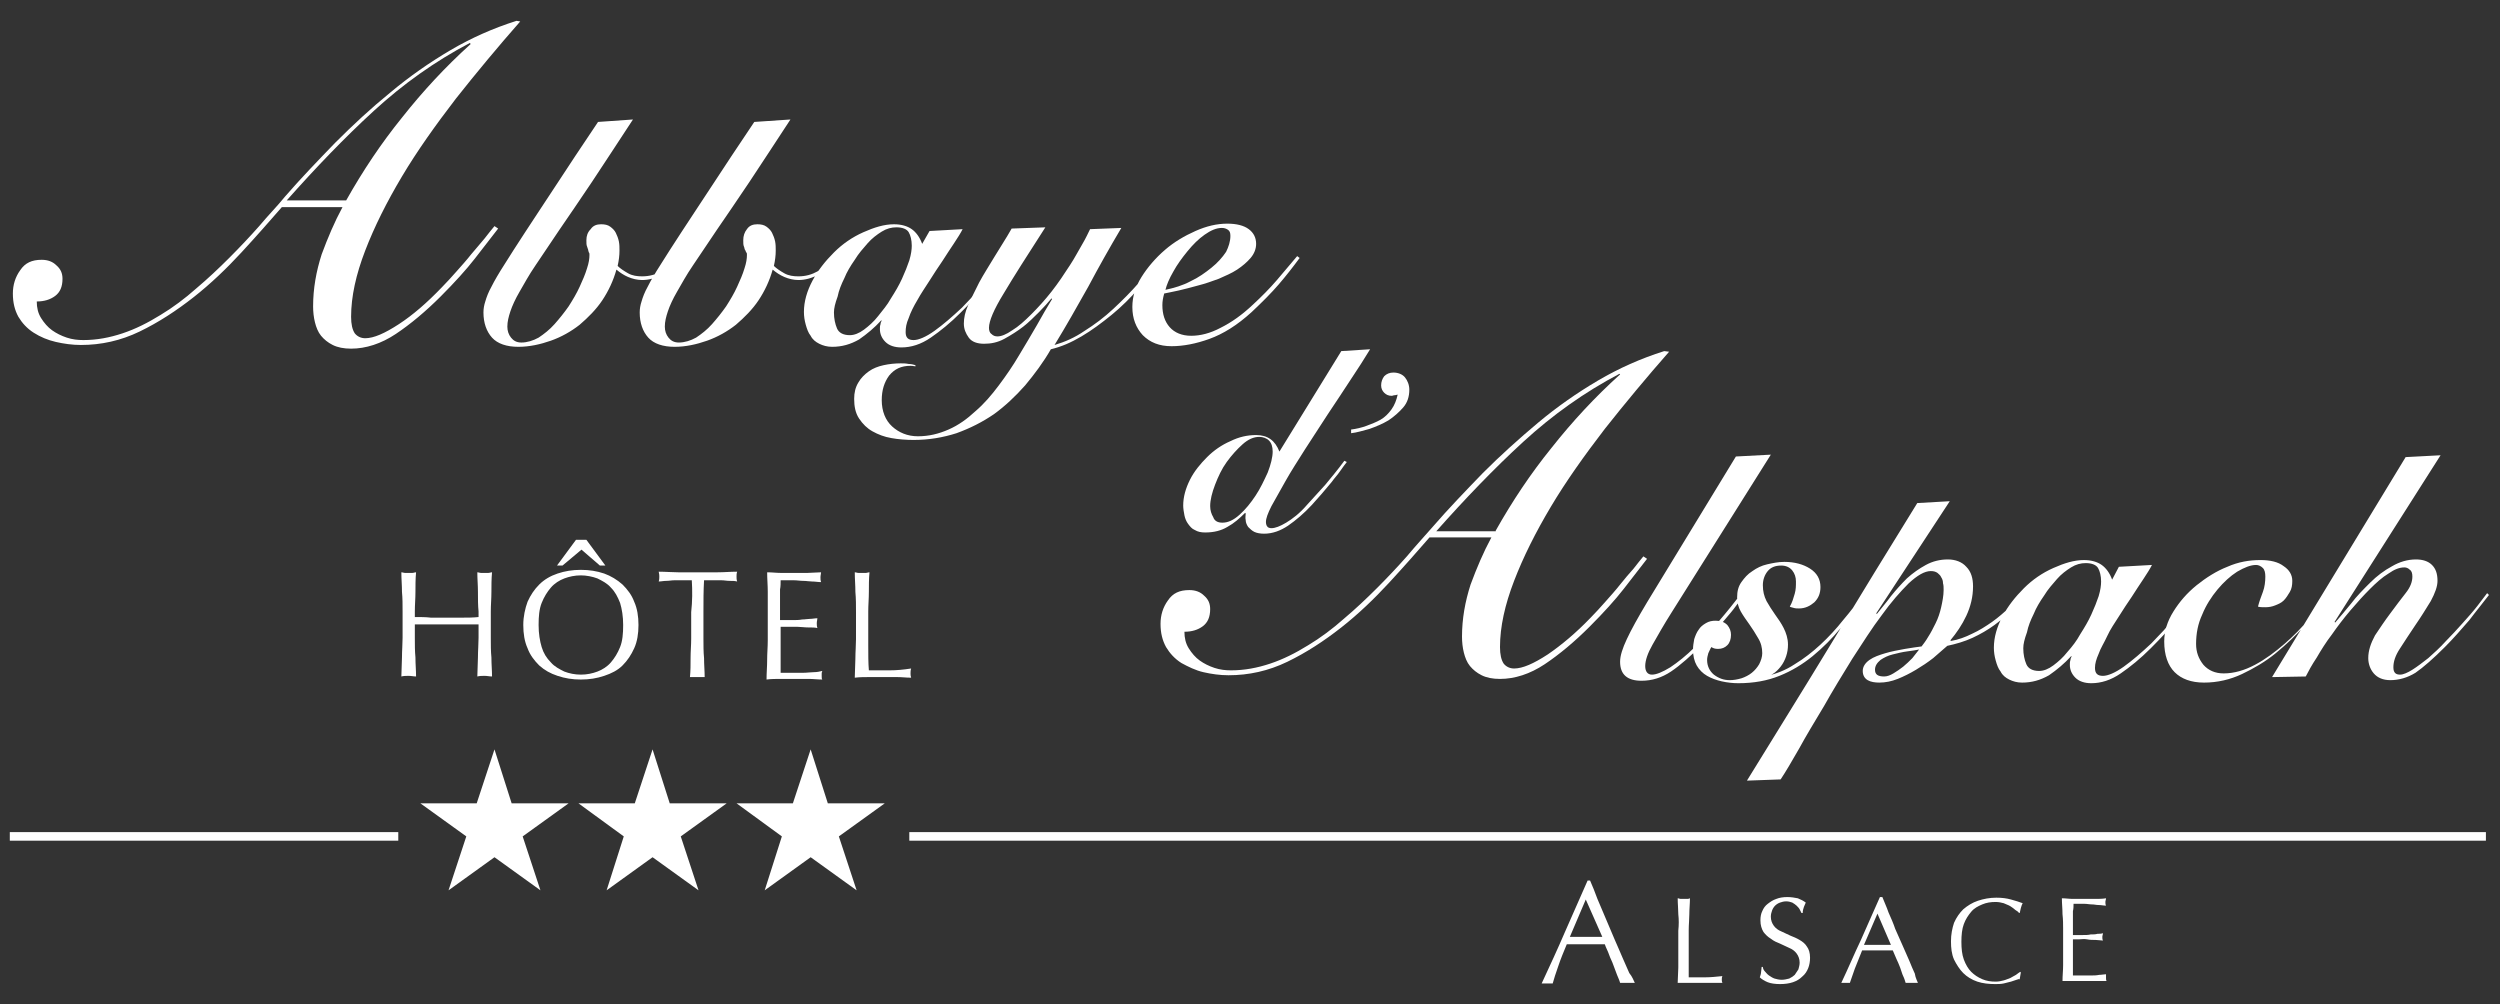
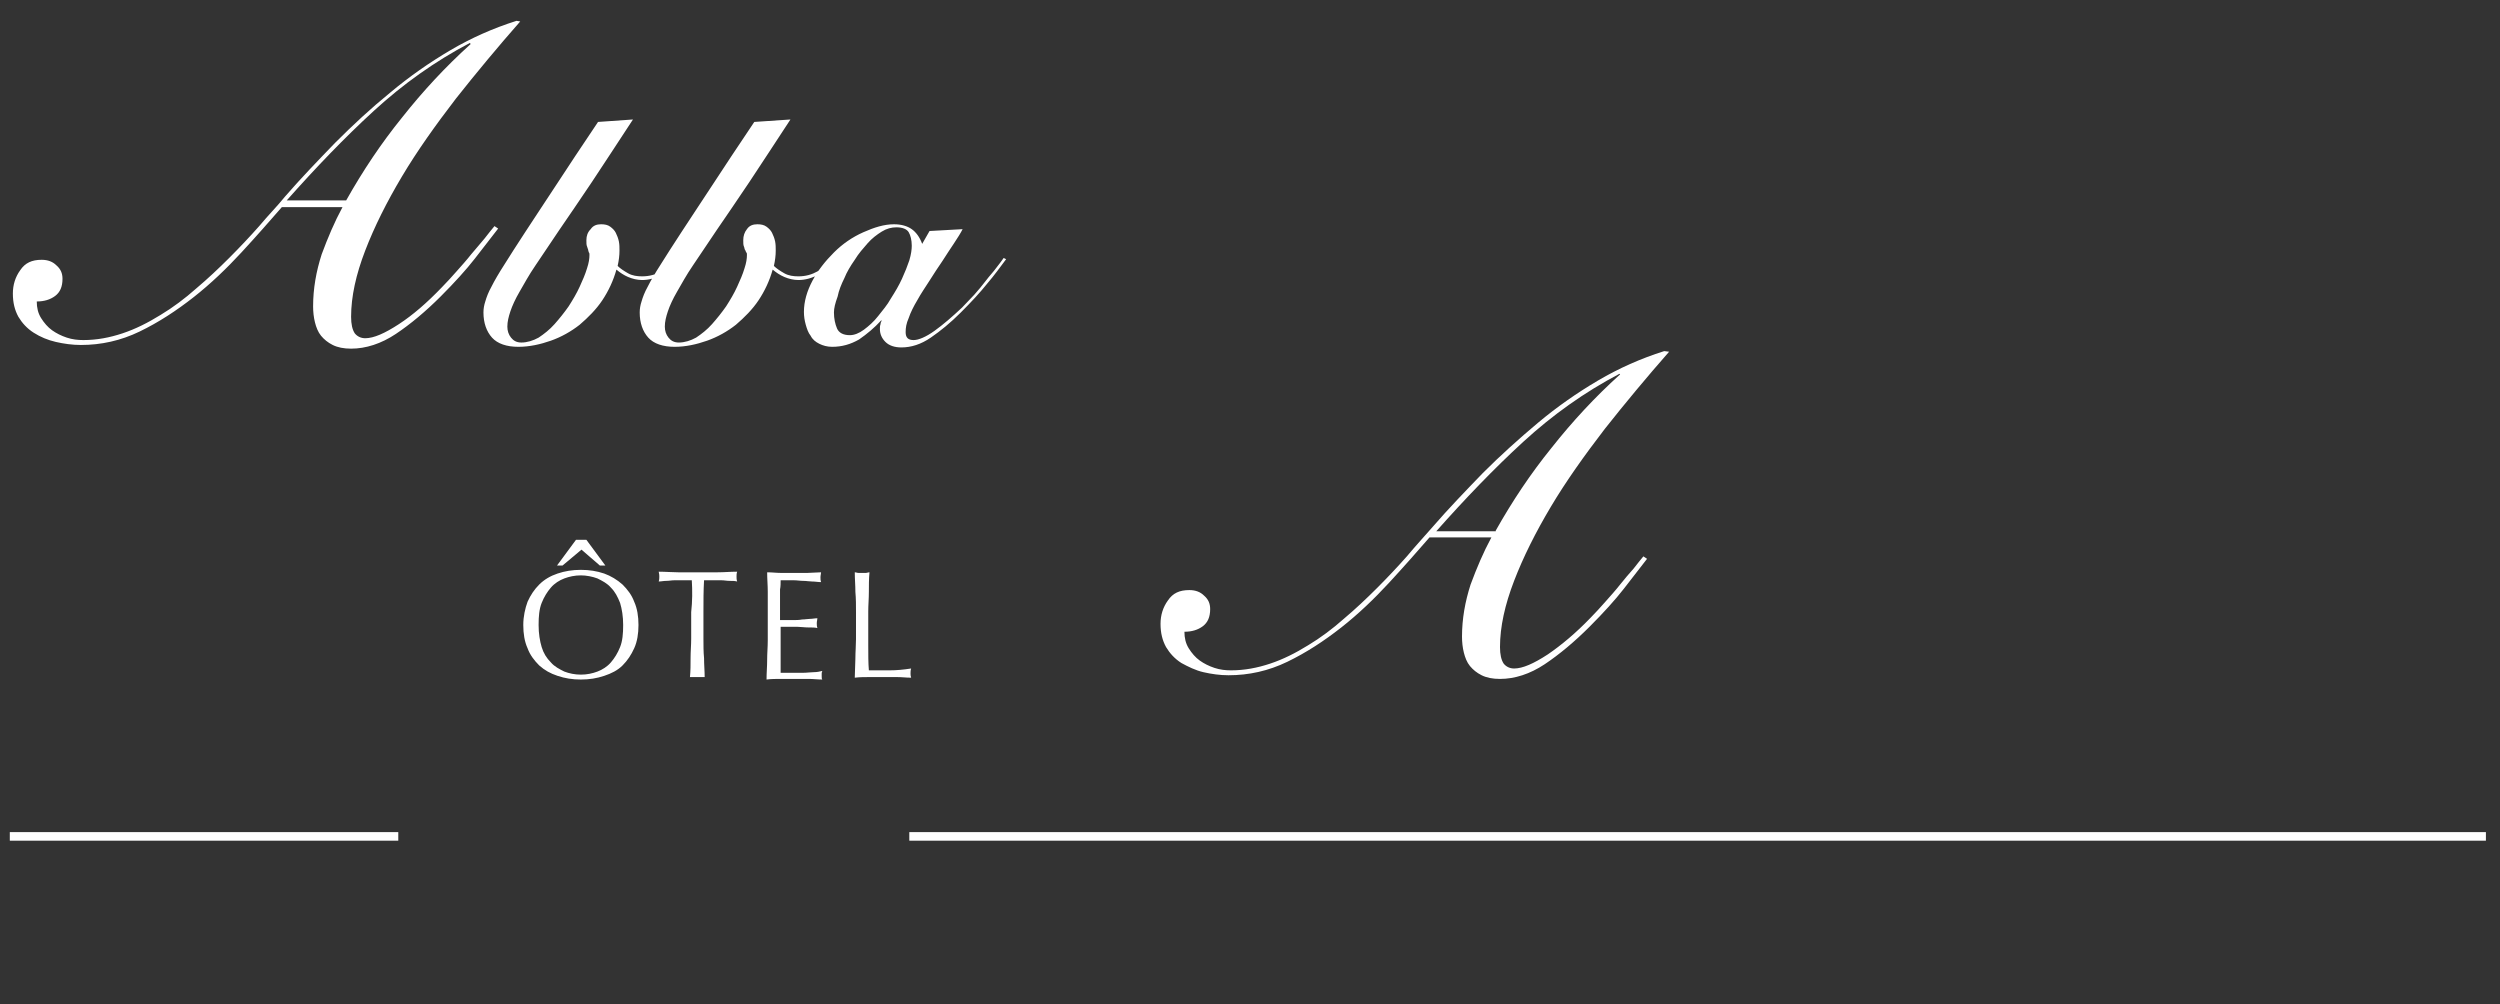
<svg xmlns="http://www.w3.org/2000/svg" viewBox="0 0 408 163.9" enable-background="new 0 0 408 163.9">
  <rect x="0" y="0" width="408" height="163.9" fill="#333333" stroke="none" />
  <style type="text/css">.st0{fill:none;stroke:#FFFFFF;stroke-width:1.4;} .st1{fill:#FFFFFF;}</style>
  <path d="M148.4 136.5h257.3m-404.1 0H65" class="st0" />
  <path d="M272.4 57.4c-3.6 4.1-7.1 8.3-10.5 12.6-3.3 4.3-6.3 8.5-8.8 12.7-2.5 4.2-4.5 8.2-6 12.1-1.5 3.9-2.3 7.5-2.3 10.8 0 1.2.2 2.1.6 2.7.4.5 1 .8 1.7.8 1.4 0 3.2-.8 5.5-2.3 2.2-1.5 4.6-3.5 7-6 .8-.8 1.6-1.7 2.4-2.6.8-.9 1.7-1.9 2.4-2.8s1.5-1.8 2.2-2.6c.6-.8 1.2-1.5 1.6-2l.6.4c-1.1 1.4-2.4 3.1-3.8 4.9-1.4 1.8-3.3 3.9-5.6 6.2-2.4 2.4-4.9 4.5-7.3 6.1-2.4 1.6-4.9 2.4-7.3 2.4-1.2 0-2.2-.2-3-.6-.8-.4-1.4-.9-1.9-1.5s-.8-1.4-1-2.2c-.2-.8-.3-1.7-.3-2.6 0-2.9.5-5.7 1.4-8.5 1-2.7 2.1-5.3 3.4-7.7h-10.1c-2 2.3-4.2 4.8-6.6 7.4-2.4 2.6-5 5.1-7.8 7.3s-5.7 4.1-8.8 5.6c-3.1 1.5-6.3 2.2-9.6 2.2-1.4 0-2.8-.2-4.1-.5-1.3-.3-2.5-.9-3.6-1.5-1.1-.7-1.9-1.6-2.5-2.6-.6-1.1-.9-2.3-.9-3.8 0-1.4.4-2.7 1.2-3.8.8-1.2 1.9-1.7 3.5-1.7 1 0 1.8.3 2.4.9.7.6 1 1.3 1 2.2 0 1.3-.4 2.2-1.2 2.8-.8.6-1.8.9-3 .9 0 1 .2 1.9.7 2.7.5.8 1.1 1.5 1.8 2s1.5.9 2.4 1.2c.9.3 1.8.4 2.7.4 2.2 0 4.3-.4 6.4-1.1 2.1-.7 4.1-1.7 6.2-3 2-1.2 4-2.7 5.8-4.3 1.9-1.6 3.7-3.3 5.4-5 1.7-1.7 3.4-3.5 4.9-5.2 1.5-1.8 2.9-3.3 4.2-4.8 2.6-3 5.4-5.9 8.2-8.8 2.9-2.9 5.9-5.6 9-8.2 3.1-2.6 6.4-4.9 9.8-6.9 3.4-2 7-3.6 10.8-4.8l.8.1zm-28.3 29.2c2.7-4.8 5.7-9.3 9.1-13.5 3.4-4.3 7.1-8.3 11.2-12l-.1-.1c-5.7 3-10.9 6.7-15.7 11.1-4.8 4.4-9.5 9.3-14.2 14.6h9.7zM84.9 3.5c-3.6 4.1-7.1 8.3-10.5 12.6-3.3 4.3-6.3 8.5-8.8 12.7-2.5 4.2-4.5 8.2-6 12.1-1.5 3.9-2.3 7.5-2.3 10.8 0 1.2.2 2.1.6 2.7.4.5 1 .8 1.7.8 1.4 0 3.2-.8 5.5-2.3 2.3-1.5 4.6-3.5 7-6 .8-.8 1.6-1.7 2.4-2.6.8-.9 1.7-1.9 2.4-2.8.8-.9 1.5-1.8 2.2-2.6.6-.8 1.2-1.5 1.6-2l.6.4c-1.1 1.4-2.4 3.1-3.8 4.9-1.4 1.8-3.3 3.9-5.6 6.2-2.4 2.4-4.9 4.5-7.3 6.1-2.4 1.6-4.9 2.4-7.3 2.4-1.2 0-2.2-.2-3-.6-.8-.4-1.4-.9-1.9-1.5s-.8-1.4-1-2.2c-.2-.8-.3-1.7-.3-2.6 0-2.9.5-5.7 1.4-8.5 1-2.7 2.1-5.3 3.4-7.7H46c-2 2.3-4.2 4.8-6.6 7.4-2.4 2.6-5 5.1-7.8 7.3s-5.7 4.1-8.8 5.6c-3.1 1.5-6.3 2.2-9.6 2.2-1.4 0-2.8-.2-4.1-.5-1.3-.3-2.5-.8-3.6-1.5S3.6 52.7 3 51.7c-.6-1.1-.9-2.3-.9-3.8 0-1.4.4-2.7 1.2-3.8.8-1.2 1.9-1.7 3.5-1.7 1 0 1.8.3 2.4.9.7.6 1 1.3 1 2.2 0 1.3-.4 2.2-1.2 2.8-.8.6-1.8.9-3 .9 0 1 .2 1.9.7 2.7.5.8 1.1 1.5 1.8 2s1.5.9 2.4 1.2c.9.3 1.8.4 2.7.4 2.2 0 4.3-.4 6.4-1.1 2.1-.7 4.1-1.7 6.2-3 2-1.2 4-2.7 5.8-4.3 1.9-1.6 3.7-3.3 5.4-5 1.7-1.7 3.4-3.5 4.9-5.2 1.5-1.8 3-3.3 4.2-4.8 2.6-3 5.4-5.9 8.2-8.8 2.9-2.9 5.8-5.6 9-8.2 3.1-2.6 6.4-4.9 9.8-6.9 3.4-2 7-3.6 10.8-4.8l.6.1zM56.5 32.7c2.7-4.8 5.7-9.3 9.1-13.5 3.4-4.3 7.1-8.3 11.2-12l-.1-.2C71 10 65.8 13.7 61 18.1c-4.8 4.4-9.5 9.3-14.2 14.6h9.7zM103.3 19.5c-2.5 3.8-4.7 7.2-6.7 10.2-2 3-3.8 5.6-5.3 7.8s-2.8 4.2-3.9 5.8c-1.1 1.6-1.9 3.1-2.6 4.3-.7 1.2-1.2 2.3-1.5 3.2-.3.9-.5 1.7-.5 2.5 0 .7.2 1.3.6 1.8.4.5.9.8 1.7.8.9 0 1.9-.3 2.8-.8.9-.6 1.8-1.3 2.6-2.2s1.6-1.9 2.3-2.9c.7-1.1 1.3-2.1 1.8-3.2s.9-2 1.2-3c.3-.9.4-1.6.4-2.2 0-.2 0-.3-.1-.4 0-.1-.1-.2-.1-.4-.1-.2-.1-.4-.2-.6-.1-.2-.1-.6-.1-1 0-.7.2-1.3.7-1.8.4-.6 1-.8 1.7-.8.6 0 1.1.1 1.5.4.4.3.7.6.9 1 .2.4.4.9.5 1.4.1.5.1 1 .1 1.5 0 .8-.1 1.6-.3 2.5.4.4 1 .8 1.7 1.2.7.4 1.5.5 2.3.5 1.2 0 2.2-.3 3.1-.8.9-.6 1.7-1.3 2.4-2.2l.4.3c-.7 1-1.6 1.8-2.6 2.4-1.1.6-2.2.9-3.3.9-.8 0-1.6-.2-2.3-.5s-1.3-.7-1.9-1.2c-.5 1.8-1.3 3.5-2.3 5-1 1.5-2.3 2.8-3.7 4-1.4 1.1-3 2-4.7 2.6-1.7.6-3.5 1-5.3 1-1.9 0-3.4-.5-4.3-1.5s-1.4-2.4-1.4-4.1c0-.6.1-1.2.3-1.8.2-.7.5-1.5 1-2.4.5-1 1.2-2.2 2.1-3.6.9-1.4 2-3.2 3.4-5.3 1.4-2.1 3-4.6 5-7.6 1.9-2.9 4.2-6.4 6.9-10.4l5.7-.4zM129 19.5c-2.5 3.8-4.7 7.2-6.7 10.2-2 3-3.8 5.6-5.3 7.8s-2.8 4.2-3.9 5.8-1.9 3.1-2.6 4.3c-.7 1.2-1.2 2.3-1.5 3.2-.3.9-.5 1.7-.5 2.5 0 .7.2 1.3.6 1.8.4.5.9.8 1.7.8.9 0 1.9-.3 2.8-.8.9-.6 1.8-1.3 2.6-2.2s1.6-1.9 2.3-2.9c.7-1.1 1.3-2.1 1.8-3.2s.9-2 1.2-3c.3-.9.4-1.6.4-2.2 0-.2 0-.3-.1-.4-.1-.1-.1-.3-.2-.4s-.1-.4-.2-.6c-.1-.2-.1-.6-.1-1 0-.7.2-1.3.6-1.8.4-.6 1-.8 1.7-.8.6 0 1.1.1 1.5.4.4.3.7.6.9 1 .2.4.4.9.5 1.4.1.5.1 1 .1 1.5 0 .8-.1 1.6-.3 2.5.4.4 1 .8 1.7 1.2.7.4 1.5.5 2.3.5 1.2 0 2.2-.3 3.1-.8.9-.6 1.7-1.3 2.4-2.2l.4.3c-.7 1-1.6 1.8-2.6 2.4-1.1.6-2.2.9-3.3.9-.8 0-1.6-.2-2.3-.5-.7-.3-1.3-.7-1.9-1.2-.5 1.8-1.3 3.5-2.3 5-1 1.5-2.3 2.8-3.7 4-1.4 1.1-3 2-4.7 2.6-1.7.6-3.5 1-5.3 1-1.9 0-3.4-.5-4.3-1.5s-1.4-2.4-1.4-4.1c0-.6.1-1.2.3-1.8.2-.7.5-1.5 1-2.4.5-1 1.2-2.2 2.1-3.6.9-1.4 2-3.2 3.4-5.3 1.4-2.1 3-4.6 5-7.6 1.9-2.9 4.2-6.4 6.9-10.4l5.9-.4zM151.7 37.7l5.4-.3c-.3.6-.8 1.4-1.4 2.3-.6.9-1.2 1.8-1.9 2.9-.7 1-1.4 2.1-2.1 3.2-.7 1.1-1.4 2.1-2 3.2-.6 1-1.1 2-1.4 2.9-.4.9-.5 1.6-.5 2.3 0 .9.4 1.3 1.3 1.3.8 0 2-.5 3.4-1.5s2.9-2.3 4.5-3.8c.7-.7 1.3-1.4 2-2.1.7-.8 1.3-1.5 1.9-2.3s1.2-1.4 1.7-2.1c.5-.6.9-1.2 1.2-1.6l.4.2c-.9 1.2-1.9 2.6-3.1 4-1.2 1.5-2.6 3-4.3 4.7-1.7 1.7-3.3 3-4.9 4.1-1.6 1.1-3.2 1.6-4.8 1.6-1.1 0-2-.3-2.6-.9-.6-.6-.9-1.3-.9-2.1 0-.3 0-.5.1-.8 0-.2.1-.4.2-.6h-.1c-1.1 1.2-2.3 2.2-3.6 3.1-1.4.8-2.8 1.2-4.4 1.2-.8 0-1.5-.2-2.1-.5-.6-.3-1.1-.7-1.4-1.3-.4-.5-.6-1.1-.8-1.8-.2-.7-.3-1.4-.3-2.1 0-1.7.5-3.4 1.4-5.1.9-1.7 2.1-3.2 3.5-4.6 1.4-1.4 3-2.5 4.8-3.3 1.8-.8 3.4-1.3 5-1.3 1.2 0 2.2.3 2.9.8.7.5 1.3 1.3 1.7 2.4l1.2-2.1zM136.1 51c0 1 .2 1.9.5 2.6.3.7 1 1.1 2.1 1.1.7 0 1.5-.3 2.3-.9.8-.6 1.6-1.3 2.3-2.2.7-.9 1.5-1.8 2.1-2.9.7-1.1 1.3-2.1 1.8-3.2s.9-2.1 1.2-3c.3-1 .4-1.8.4-2.4 0-.9-.2-1.7-.5-2.2-.3-.5-1-.8-2-.8-.8 0-1.6.2-2.4.7-.8.5-1.6 1.1-2.3 1.9-.7.8-1.5 1.7-2.1 2.7-.7 1-1.3 2-1.7 3-.5 1-.9 2-1.1 3-.4 1.1-.6 1.9-.6 2.6" class="st1" />
-   <path d="M149.5 59.8c-.2 0-.5-.1-.9-.1-1.5 0-2.6.5-3.5 1.6-.8 1.1-1.2 2.4-1.2 4 0 1.8.6 3.3 1.7 4.3s2.5 1.6 4.2 1.6c1.8 0 3.4-.4 5-1.1 1.6-.7 3-1.7 4.4-3 1.4-1.2 2.6-2.6 3.8-4.2 1.2-1.6 2.3-3.2 3.3-4.9 1-1.7 2-3.3 2.9-4.9.9-1.6 1.7-3 2.5-4.3l-.1-.1c-.5.6-1.2 1.4-2 2.2-.8.8-1.7 1.7-2.6 2.4s-2 1.4-3.1 2c-1.1.6-2.2.8-3.3.8-1.1 0-2-.3-2.5-1s-.8-1.4-.8-2.3c0-.9.2-1.9.7-3 .5-1.1 1.1-2.3 1.8-3.7.7-1.3 1.6-2.7 2.5-4.2.9-1.5 1.9-3 2.8-4.6l5.5-.2c-2.9 4.5-5.2 8.1-6.8 10.8-1.6 2.6-2.4 4.5-2.4 5.6 0 .4.1.8.4 1 .3.3.6.4 1 .4.6 0 1.4-.3 2.4-1 1-.6 2-1.5 3.1-2.6s2.2-2.3 3.3-3.7c1.1-1.4 2.1-2.9 3-4.3.8-1.2 1.4-2.4 2-3.4.6-1 1-1.9 1.3-2.5l5.1-.2c-1.9 3.2-3.7 6.4-5.4 9.6-1.8 3.2-3.6 6.4-5.5 9.5 1.7-.5 3.3-1.2 4.9-2.3 1.6-1 3.2-2.2 4.7-3.6s2.9-2.8 4.2-4.3c1.3-1.5 2.5-3 3.5-4.5l.4.4c-1.2 1.7-2.5 3.4-3.9 5s-2.9 3.1-4.5 4.4c-1.6 1.3-3.2 2.5-4.9 3.5-1.7 1-3.3 1.7-5 2.1-1.2 2.1-2.7 4.1-4.2 5.9-1.6 1.8-3.3 3.4-5.1 4.7-1.9 1.3-3.9 2.3-6.1 3.1-2.2.7-4.5 1.1-7 1.1-1.2 0-2.5-.1-3.6-.3-1.2-.2-2.2-.6-3.1-1.1-.9-.5-1.6-1.2-2.2-2.1-.6-.9-.8-2-.8-3.2 0-1 .2-1.9.7-2.7.4-.7 1-1.3 1.7-1.8s1.5-.8 2.4-1c.9-.2 1.9-.3 2.8-.3.4 0 .8 0 1.3.1.4 0 .8.1 1.1.2v.2zM212.1 42.1c-1.1 1.5-2.2 2.9-3.4 4.3-1.2 1.4-2.7 2.9-4.4 4.5-2.4 2.2-4.7 3.6-6.9 4.4-2.2.8-4.3 1.2-6.2 1.2-2 0-3.5-.6-4.7-1.8-1.1-1.2-1.7-2.7-1.7-4.6 0-1.7.5-3.3 1.5-4.9 1-1.6 2.3-3.1 3.8-4.4 1.5-1.3 3.2-2.3 5-3.1 1.8-.8 3.5-1.2 5.2-1.2 1.5 0 2.7.3 3.5.9.8.6 1.2 1.4 1.2 2.4 0 .8-.3 1.6-.9 2.3-.6.7-1.3 1.3-2.2 1.9-.9.6-1.9 1-3 1.5-1.1.4-2.2.8-3.4 1.1-1.1.3-2.2.6-3.1.8-1 .2-1.8.4-2.4.5-.2.7-.3 1.3-.3 1.9 0 1.5.4 2.7 1.2 3.6.8.9 2 1.4 3.5 1.4s3.1-.4 4.8-1.3c1.8-.9 3.5-2.1 5.3-3.8 1.4-1.3 2.7-2.6 3.9-4 1.2-1.4 2.3-2.7 3.3-3.9l.4.3zm-11.3-3.6c0-.5-.1-.8-.4-1-.3-.2-.6-.3-1-.3-.9 0-1.8.4-2.8 1.1-1 .7-1.9 1.6-2.8 2.7-.9 1.1-1.7 2.2-2.3 3.3-.7 1.2-1.1 2.2-1.3 3 1.4-.3 2.8-.7 4.1-1.4 1.3-.6 2.4-1.4 3.4-2.2 1-.8 1.8-1.7 2.4-2.6.4-.8.7-1.7.7-2.6" class="st1" />
-   <path d="M289 74.2l-16.1 25.6c-1.4 2.2-2.4 4-3.2 5.4-.8 1.4-1.2 2.6-1.2 3.5 0 .9.4 1.4 1.1 1.4.7 0 1.7-.4 3-1.2 1.2-.8 2.6-1.9 4-3.3 1.3-1.3 2.6-2.7 3.9-4.2s2.5-3 3.7-4.6l.5.2c-.4.6-.9 1.2-1.4 1.9-.5.7-1.1 1.4-1.7 2.1-.6.7-1.2 1.4-1.8 2.1-.6.7-1.2 1.4-1.8 1.9-2 2-3.8 3.6-5.3 4.6-1.5 1-3.1 1.5-4.8 1.5-2.3 0-3.5-1-3.5-3.1 0-1 .4-2.2 1.1-3.7.7-1.5 1.8-3.5 3.3-6l14.5-23.8 5.7-.3zM288 110.4c1.8-.4 3.4-1 4.9-2 1.5-.9 2.9-2 4.2-3.2 1.3-1.2 2.6-2.6 3.7-4 1.2-1.4 2.3-2.9 3.4-4.3l.4.3c-1.4 1.8-2.8 3.6-4.2 5.3-1.4 1.7-2.9 3.2-4.6 4.6-1.6 1.3-3.4 2.4-5.4 3.2-2 .8-4.2 1.2-6.7 1.2-.9 0-1.8-.1-2.7-.3-.9-.2-1.7-.5-2.4-.9s-1.3-1-1.7-1.7c-.4-.7-.6-1.6-.6-2.6 0-.6.1-1.1.2-1.7.2-.6.4-1.1.7-1.5.3-.5.7-.8 1.2-1.1.5-.3 1-.4 1.6-.4.8 0 1.4.2 1.9.7.4.5.6 1 .6 1.6 0 .7-.2 1.3-.6 1.7-.4.4-.9.6-1.5.6-.5 0-.8-.1-1.1-.3-.2.3-.3.6-.5 1-.1.4-.2.7-.2 1.1 0 1 .4 1.8 1.1 2.4.8.6 1.6.9 2.6.9.6 0 1.2-.1 1.9-.3.6-.2 1.2-.5 1.7-.9s.9-.9 1.2-1.4c.3-.6.5-1.2.5-1.8 0-.9-.2-1.7-.7-2.5-.4-.7-.9-1.5-1.4-2.2-.5-.7-1-1.4-1.4-2.1-.4-.7-.6-1.5-.6-2.3 0-1 .2-1.8.7-2.5s1-1.3 1.8-1.8c.7-.5 1.5-.9 2.4-1.1.9-.2 1.8-.4 2.8-.4 1.7 0 3.1.4 4.2 1.1 1.1.7 1.7 1.7 1.7 3 0 1-.3 1.8-1 2.5-.7.6-1.5 1-2.5 1-.3 0-.6 0-.9-.1s-.5-.1-.6-.2c.4-.7.6-1.4.8-2.1.2-.7.2-1.3.2-2s-.2-1.3-.6-1.8c-.4-.5-1-.8-1.8-.8-1 0-1.7.3-2.2.9-.5.6-.8 1.4-.8 2.3 0 1 .2 1.8.6 2.6.4.7.9 1.5 1.4 2.2.5.7 1 1.4 1.4 2.2.4.8.7 1.7.7 2.7 0 .7-.1 1.3-.3 1.9-.2.6-.5 1.2-.9 1.7s-.8.9-1.3 1.2c-.5.3-1 .5-1.5.7v-.3zM318.2 81.8l-12 18.3.1.1c.7-.9 1.5-1.8 2.3-2.9.8-1 1.7-2 2.6-2.9 1-.9 2-1.6 3.1-2.2 1.1-.6 2.3-.9 3.6-.9 1.2 0 2.3.4 3 1.2.8.8 1.1 1.9 1.1 3.2 0 1.7-.4 3.3-1.1 4.8-.7 1.5-1.6 2.8-2.6 4l.1.1c1.2-.2 2.3-.6 3.5-1.2 1.1-.5 2.2-1.2 3.2-1.9s2-1.6 2.9-2.4c.9-.9 1.7-1.8 2.4-2.7l.4.4c-.7.8-1.4 1.7-2.3 2.6-.9.9-1.9 1.8-3 2.6s-2.3 1.5-3.6 2.1c-1.3.6-2.7 1-4.1 1.3-.7.6-1.5 1.3-2.3 2-.9.7-1.8 1.3-2.8 1.9-1 .6-2 1.1-3 1.5-1 .4-2 .6-3 .6-.7 0-1.4-.1-1.9-.4-.5-.3-.8-.8-.8-1.5s.4-1.3 1.1-1.8c.7-.5 1.6-.8 2.6-1.1 1-.3 2.1-.5 3.2-.7 1.1-.2 2-.3 2.7-.4.3-.4.7-.9 1.1-1.6.4-.6.8-1.4 1.2-2.2.4-.8.7-1.7.9-2.6.2-.9.4-1.9.4-2.8 0-.4 0-.8-.1-1.1 0-.4-.1-.7-.3-1-.1-.3-.4-.5-.6-.7-.3-.2-.6-.3-1.1-.3-1 0-2.2.7-3.6 2-1.4 1.4-2.9 3.1-4.4 5.2-1.6 2.1-3.1 4.5-4.8 7.1-1.6 2.6-3.2 5.2-4.6 7.7-1.5 2.5-2.9 4.8-4.1 7-1.2 2.1-2.2 3.8-3 5l-5.5.2c4.6-7.5 9.3-15 13.9-22.6 4.6-7.6 9.2-15.1 13.9-22.7l5.3-.3zM306 109.3c0 .8.5 1.1 1.5 1.1.5 0 1-.2 1.5-.5s1.1-.7 1.6-1.1c.5-.4 1-.9 1.5-1.4.4-.5.8-1 1.1-1.4-.5.1-1.1.2-1.9.3-.8.1-1.6.3-2.4.5-.8.2-1.4.5-2 .9-.6.5-.9 1-.9 1.6M345.8 92.5l5.4-.3c-.3.6-.8 1.4-1.4 2.3-.6.9-1.2 1.8-1.9 2.9-.7 1-1.4 2.1-2.1 3.2-.7 1.1-1.4 2.1-1.9 3.2s-1.1 2-1.4 2.9c-.4.9-.6 1.6-.6 2.3 0 .9.4 1.3 1.3 1.3.8 0 2-.5 3.4-1.5s2.9-2.3 4.5-3.8c.7-.7 1.3-1.4 2-2.1.7-.8 1.3-1.5 2-2.3.6-.7 1.2-1.4 1.7-2.1.5-.6.9-1.2 1.2-1.6l.4.2c-.9 1.2-1.9 2.6-3.1 4-1.2 1.5-2.6 3-4.3 4.7-1.7 1.7-3.3 3-4.9 4.1-1.6 1.1-3.2 1.6-4.8 1.6-1.1 0-2-.3-2.6-.9-.6-.6-.9-1.3-.9-2.1 0-.3 0-.5.1-.8 0-.2.1-.4.2-.6h-.1c-1.1 1.2-2.3 2.2-3.6 3.1-1.4.8-2.8 1.2-4.4 1.2-.8 0-1.5-.2-2.1-.5-.6-.3-1.1-.7-1.4-1.3-.4-.5-.6-1.1-.8-1.8-.2-.7-.3-1.4-.3-2.1 0-1.7.5-3.4 1.4-5.1.9-1.7 2.1-3.2 3.5-4.6 1.4-1.4 3-2.5 4.8-3.3 1.8-.8 3.4-1.3 5-1.3 1.2 0 2.2.3 2.9.8.7.5 1.3 1.3 1.7 2.4l1.1-2.1zm-15.6 13.3c0 1 .2 1.9.5 2.6.3.7 1 1.1 2.1 1.1.7 0 1.5-.3 2.3-.9.8-.6 1.6-1.3 2.3-2.2.8-.9 1.5-1.8 2.1-2.9.7-1.1 1.3-2.1 1.8-3.2s.9-2.1 1.2-3c.3-1 .4-1.8.4-2.4 0-.9-.2-1.7-.5-2.2-.3-.5-1-.8-2-.8-.8 0-1.6.2-2.4.7-.8.5-1.6 1.1-2.3 1.9-.7.8-1.5 1.7-2.1 2.7-.7 1-1.3 2-1.7 3-.5 1-.9 2-1.1 3-.4 1.1-.6 1.9-.6 2.6" class="st1" />
-   <path d="M380.4 97.1c-1.3 1.6-2.7 3.2-4.2 4.9-1.5 1.7-3.1 3.2-4.8 4.6s-3.6 2.5-5.5 3.4-4 1.4-6.2 1.4c-2.1 0-3.7-.6-4.8-1.7-1.1-1.1-1.7-2.8-1.7-5 0-1.7.5-3.3 1.5-4.9 1-1.6 2.2-3 3.8-4.3 1.5-1.2 3.2-2.3 5-3 1.8-.8 3.6-1.1 5.4-1.1 1.6 0 2.9.3 3.8 1 .9.6 1.4 1.4 1.4 2.4 0 .7-.1 1.3-.4 1.8s-.6 1-1 1.4c-.4.4-.9.6-1.4.8-.5.2-1 .3-1.6.3-.4 0-.9 0-1.2-.1.2-.8.5-1.6.8-2.4s.4-1.7.4-2.5c0-.6-.1-1.1-.4-1.4-.3-.3-.7-.5-1.1-.5-.9 0-1.9.4-3.1 1.1-1.1.7-2.2 1.7-3.2 2.9s-1.9 2.6-2.5 4.1c-.7 1.5-1 3.1-1 4.8 0 1.3.4 2.4 1.2 3.4.8.9 1.9 1.4 3.3 1.4 1.7 0 3.4-.5 5.1-1.4 1.7-.9 3.3-2.1 4.8-3.4 1.5-1.3 2.9-2.7 4.1-4.2 1.2-1.4 2.3-2.7 3.2-3.7l.3-.1zM370.8 110.5l21.8-35.9 5.7-.3-17.3 27.2.1.1c.8-.9 1.6-1.9 2.6-3.1.9-1.2 2-2.3 3.1-3.4s2.3-2 3.6-2.7c1.2-.7 2.5-1.1 3.9-1.1 1.1 0 2 .3 2.6.9.6.6.9 1.4.9 2.6 0 .9-.4 2-1.1 3.3-.8 1.3-1.6 2.6-2.5 3.9-.9 1.3-1.7 2.6-2.5 3.8-.8 1.2-1.1 2.2-1.1 3.1s.4 1.2 1.1 1.2c.5 0 1.2-.3 2-.8s1.7-1.2 2.6-1.9c.9-.8 1.9-1.7 2.8-2.7 1-1 1.9-2 2.8-3 .9-1 1.7-1.9 2.4-2.8.7-.9 1.2-1.6 1.6-2.1l.3.3c-.9 1.2-2 2.5-3.2 4.1-1.3 1.5-2.6 3-4 4.4-1.9 1.9-3.5 3.3-4.8 4.2-1.3.8-2.7 1.2-4.1 1.2-1.2 0-2.1-.4-2.7-1.1-.6-.7-.9-1.6-.9-2.5 0-1.2.4-2.4 1.1-3.7.8-1.2 1.6-2.4 2.5-3.6.9-1.2 1.7-2.3 2.5-3.3s1.1-1.9 1.1-2.7c0-.5-.1-.9-.4-1.1-.3-.3-.6-.4-.9-.4-.8 0-1.6.3-2.6 1-1 .6-2 1.5-3 2.5s-2.1 2.2-3.2 3.5c-1.1 1.3-2.1 2.6-3 3.9-1 1.3-1.8 2.6-2.5 3.8-.8 1.2-1.4 2.3-1.8 3.1l-5.5.1zM218.9 57.3l4.7-.3c-.9 1.5-2 3.2-3.2 5s-2.4 3.7-3.7 5.6c-1.2 1.9-2.5 3.8-3.7 5.7-1.2 1.9-2.3 3.6-3.2 5.2-.9 1.6-1.7 3-2.3 4.1-.6 1.2-.9 2-.9 2.6 0 .3.1.6.2.7.1.2.4.3.7.3.6 0 1.4-.3 2.4-.9 1-.6 2.2-1.5 3.4-2.9 1-1.1 2-2.2 3-3.3.9-1.1 2-2.4 3.1-3.9l.4.2c-.3.4-.7.9-1.1 1.5-.4.6-.9 1.1-1.4 1.8-.5.6-1 1.2-1.6 1.9-.5.6-1.1 1.2-1.6 1.8-1.3 1.4-2.6 2.5-3.9 3.4-1.2.8-2.5 1.3-3.9 1.3-.6 0-1.2-.1-1.6-.3-.4-.2-.7-.5-1-.8-.2-.3-.4-.7-.4-1.1-.1-.4 0-.8 0-1.1l-.1-.1c-.9.9-1.8 1.7-2.9 2.3-1 .6-2.2.9-3.6.9-.7 0-1.2-.1-1.7-.4-.5-.2-.8-.6-1.1-1-.3-.4-.5-.9-.6-1.4-.1-.5-.2-1.1-.2-1.6 0-1.4.4-2.8 1.1-4.2.7-1.4 1.7-2.6 2.8-3.7 1.1-1.1 2.4-2 3.8-2.6 1.4-.7 2.8-1 4.2-1 1.9 0 3.1.9 3.8 2.7l10.1-16.4zm-19.4 28c.9 0 1.8-.4 2.8-1.3 1-.9 1.8-1.9 2.6-3.1.8-1.2 1.4-2.5 2-3.8.5-1.3.8-2.5.8-3.4 0-.8-.2-1.4-.6-1.8-.4-.4-1-.6-1.6-.6-.9 0-1.8.4-2.7 1.2-.9.8-1.8 1.8-2.6 2.9-.8 1.1-1.4 2.4-1.9 3.7-.5 1.3-.8 2.5-.8 3.5 0 .7.2 1.3.5 1.8.2.6.7.9 1.5.9" class="st1" />
-   <path d="M220.5 70.1c.8-.1 1.7-.3 2.5-.6s1.6-.6 2.3-1c.7-.4 1.3-1 1.8-1.7s.8-1.5 1-2.4c-.1 0-.3.1-.5.1s-.3.1-.5.1c-.5 0-.9-.2-1.2-.5s-.5-.7-.5-1.2c0-.6.2-1.1.5-1.5.4-.4.9-.6 1.5-.6.8 0 1.5.3 1.9.8.4.5.7 1.2.7 2 0 1.1-.3 2.1-1 2.9-.7.8-1.5 1.5-2.4 2.1-1 .6-2 1-3.1 1.4-1.1.3-2.1.6-3 .7v-.6zM92.8 131.1l-7.5 5.4 2.9 8.8-7.5-5.4-7.5 5.4 2.9-8.8-7.5-5.4h9.2l2.9-8.8 2.8 8.8zM118.6 131.1l-7.5 5.4 2.9 8.8-7.5-5.4-7.5 5.4 2.8-8.8-7.4-5.4h9.2l2.9-8.8 2.8 8.8zM144.4 131.1l-7.5 5.4 2.9 8.8-7.5-5.4-7.5 5.4 2.8-8.8-7.4-5.4h9.2l2.9-8.8 2.8 8.8zM266.8 160.4c-.2 0-.4 0-.6 0H265c-.2 0-.4 0-.6 0-.1-.4-.3-.8-.5-1.3s-.4-1.1-.6-1.6c-.2-.6-.5-1.1-.7-1.7-.2-.6-.5-1.1-.7-1.7-.5 0-1 0-1.6 0-.5 0-1.1 0-1.6 0s-1 0-1.5 0-1 0-1.5 0c-.5 1.2-1 2.4-1.4 3.6-.4 1.1-.7 2.1-.9 2.8-.3 0-.6 0-.9 0s-.6 0-.9 0c1.3-2.8 2.6-5.6 3.8-8.4 1.2-2.8 2.5-5.6 3.7-8.4h.4c.4.9.8 1.9 1.2 3 .5 1.1.9 2.2 1.4 3.3.5 1.1.9 2.2 1.4 3.3s.9 2.1 1.3 3c.4.9.8 1.8 1.1 2.5.5.6.7 1.2.9 1.6m-10.6-7.5c.4 0 .8 0 1.3 0s.9 0 1.3 0 .9 0 1.3 0c.5 0 .9 0 1.4 0l-2.7-6.1-2.6 6.1zM273.9 149.2c0-.8-.1-1.7-.1-2.6.2 0 .3.1.5.1s.3 0 .5 0 .3 0 .5 0 .3 0 .5-.1c0 .9-.1 1.7-.1 2.6 0 .8-.1 1.7-.1 2.6 0 1.7 0 3.1 0 4.4 0 1.2 0 2.3 0 3.3.9 0 1.9 0 2.7 0 .9 0 1.8-.1 2.8-.2-.1.2-.1.4-.1.6 0 .1 0 .3.1.5-.6 0-1.2 0-1.8 0h-3.6c-.6 0-1.2 0-1.9 0 0-.8.1-1.7.1-2.5 0-.9 0-1.7 0-2.6v-3.4c.1-1 .1-1.8 0-2.7M288 158.5c.2.2.4.5.7.7.3.2.6.4.9.5.4.1.7.2 1.2.2.4 0 .8-.1 1.2-.2.4-.2.7-.4.9-.6.2-.3.4-.6.6-.9.1-.4.2-.7.2-1.1 0-.6-.2-1.1-.5-1.5-.3-.4-.7-.7-1.2-.9-.5-.2-1-.5-1.5-.7-.5-.2-1-.4-1.5-.8-.5-.3-.9-.7-1.2-1.1-.3-.5-.5-1.1-.5-1.9 0-.6.1-1.1.3-1.5.2-.5.5-.9.9-1.2.4-.3.8-.6 1.4-.8.5-.2 1.1-.3 1.8-.3.6 0 1.2.1 1.7.2.5.2.9.4 1.3.7-.1.2-.2.5-.3.7-.1.3-.2.6-.2 1h-.2c-.1-.2-.2-.4-.3-.6-.1-.2-.3-.4-.5-.6-.2-.2-.4-.3-.7-.5-.3-.1-.6-.2-1-.2s-.7.1-1 .2c-.3.1-.6.3-.8.5-.2.2-.4.5-.5.8-.1.3-.2.6-.2 1 0 .6.2 1.1.5 1.5.3.4.7.7 1.2.9.5.2 1 .5 1.5.7.5.2 1 .4 1.5.7.5.3.9.6 1.2 1.1.3.4.5 1 .5 1.8 0 .6-.1 1.2-.3 1.7s-.5 1-1 1.4c-.4.4-.9.7-1.5.9-.6.2-1.3.3-2.1.3s-1.5-.1-2-.3c-.5-.2-1-.5-1.3-.8.1-.3.2-.6.2-.8 0-.2.1-.6.1-.9h.2c0 .2.1.5.3.7" class="st1" />
-   <path d="M313 160.4c-.2 0-.4 0-.5 0h-1c-.2 0-.3 0-.5 0-.1-.3-.2-.7-.4-1.1s-.3-.9-.5-1.4c-.2-.5-.4-1-.6-1.4-.2-.5-.4-.9-.6-1.4-.4 0-.9 0-1.3 0s-.9 0-1.3 0-.8 0-1.2 0c-.4 0-.8 0-1.2 0-.4 1-.8 2-1.2 3-.3.9-.6 1.7-.8 2.3-.2 0-.5 0-.7 0-.3 0-.5 0-.7 0 1.1-2.3 2.1-4.7 3.2-7 1-2.3 2.1-4.7 3.1-7h.4c.3.8.7 1.6 1 2.5.4.9.8 1.8 1.1 2.7.4.9.8 1.8 1.2 2.7.4.9.8 1.8 1.1 2.5s.6 1.5.9 2.1c.1.7.4 1.2.5 1.5m-8.8-6.2c.3 0 .7 0 1.1 0 .4 0 .7 0 1.1 0 .4 0 .8 0 1.1 0 .4 0 .8 0 1.1 0l-2.2-5.1-2.2 5.1zM329.1 159.9c-.3.1-.6.2-.9.3-.4.1-.8.2-1.2.3-.5.1-.9.1-1.4.1-1 0-2-.1-2.9-.4-.9-.3-1.7-.8-2.3-1.4-.6-.6-1.1-1.4-1.5-2.2-.4-.9-.5-1.9-.5-3s.2-2.1.5-3c.4-.9.9-1.6 1.5-2.2.7-.6 1.5-1.1 2.4-1.4.9-.3 1.9-.5 3-.5.9 0 1.7.1 2.4.3.7.2 1.4.4 1.9.6-.1.2-.2.4-.3.8-.1.3-.1.6-.2.8h-.1c-.1-.2-.3-.3-.6-.5-.2-.2-.5-.4-.8-.6-.3-.2-.7-.3-1.1-.5-.4-.1-.8-.2-1.3-.2-.8 0-1.5.1-2.2.4-.7.3-1.3.6-1.8 1.2s-.9 1.2-1.2 2c-.3.8-.4 1.8-.4 2.9 0 1.1.1 2.1.4 2.9.3.8.7 1.5 1.2 2s1.1.9 1.8 1.2c.7.3 1.4.4 2.2.4.5 0 .9-.1 1.3-.2s.8-.3 1.1-.4c.3-.2.6-.3.9-.5.3-.2.5-.4.7-.5l.1.1-.2 1.2c0-.2-.2-.1-.5 0M336.6 149.2c0-.9-.1-1.7-.1-2.6.6 0 1.2.1 1.8.1.6 0 1.2 0 1.8 0 .6 0 1.2 0 1.8 0 .6 0 1.2 0 1.8-.1 0 .2-.1.4-.1.6s0 .4.1.6c-.4 0-.8-.1-1.2-.1-.4 0-.7-.1-1.1-.1-.4 0-.8-.1-1.3-.1s-1 0-1.7 0c0 .4 0 .8-.1 1.2 0 .4 0 .8 0 1.3s0 1 0 1.5 0 .9 0 1.1c.6 0 1.1 0 1.6 0s.9 0 1.3-.1c.4 0 .8 0 1.1-.1.3 0 .6 0 .9-.1 0 .2-.1.4-.1.6 0 .2 0 .4.1.6-.3 0-.8-.1-1.2-.1-.5 0-.9 0-1.4-.1s-.9 0-1.3 0-.7 0-1 0c0 .1 0 .2 0 .4 0 .1 0 .3 0 .5v2c0 .8 0 1.4 0 1.9s0 .9 0 1.1h1.4c.5 0 1 0 1.5 0s.9 0 1.4-.1c.4 0 .8-.1 1.1-.1 0 .1 0 .2 0 .3 0 .1 0 .2 0 .3 0 .2 0 .4.1.5-.6 0-1.2 0-1.8 0h-3.6c-.6 0-1.2 0-1.8 0 0-.9.1-1.7.1-2.6 0-.8 0-1.7 0-2.6v-3.4c0-.6 0-1.4-.1-2.3M78 96.6c0-1.1-.1-2.1-.1-3.2.2 0 .4.1.6.1.2 0 .4 0 .6 0s.4 0 .6 0c.2 0 .4-.1.6-.1-.1 1.1-.1 2.2-.1 3.2 0 1.1-.1 2.1-.1 3.2v4.3c0 1.1 0 2.2.1 3.2 0 1.1.1 2.1.1 3.1-.4 0-.8-.1-1.2-.1-.4 0-.8 0-1.2.1 0-1 .1-2.1.1-3.1 0-1.1.1-2.2.1-3.2v-2.2c-.9 0-1.8 0-2.6 0s-1.7 0-2.6 0-1.8 0-2.6 0-1.7 0-2.6 0v2.2c0 1.1 0 2.2.1 3.2 0 1.1.1 2.1.1 3.1-.4 0-.8-.1-1.2-.1-.4 0-.8 0-1.2.1 0-1 .1-2.1.1-3.1 0-1.1.1-2.2.1-3.2v-4.3c0-1.1 0-2.2-.1-3.2 0-1.1-.1-2.1-.1-3.2.2 0 .4.1.6.1.2 0 .4 0 .6 0 .2 0 .4 0 .6 0 .2 0 .4-.1.6-.1-.1 1.1-.1 2.2-.1 3.2 0 1.1-.1 2.1-.1 3.2v.9c.9 0 1.8 0 2.6.1.8 0 1.7 0 2.6 0s1.8 0 2.6 0 1.7 0 2.6-.1v-.9c-.1-1-.1-2.1-.1-3.2" class="st1" />
  <path d="M86.1 98.2c.5-1.1 1.1-2 1.9-2.8.8-.8 1.8-1.4 3-1.8 1.2-.4 2.4-.6 3.8-.6s2.6.2 3.8.6c1.1.4 2.1 1 3 1.8.8.8 1.5 1.7 1.9 2.8.5 1.1.7 2.4.7 3.8s-.2 2.7-.7 3.8c-.5 1.1-1.1 2-1.9 2.8-.8.8-1.8 1.3-3 1.7s-2.4.6-3.8.6-2.6-.2-3.8-.6c-1.2-.4-2.1-.9-3-1.7-.8-.8-1.5-1.7-1.9-2.8-.5-1.1-.7-2.4-.7-3.8s.3-2.7.7-3.8m15.1.2c-.4-1-.8-1.8-1.5-2.5-.6-.7-1.4-1.1-2.2-1.5-.8-.3-1.8-.5-2.7-.5-1 0-1.9.2-2.7.5-.8.3-1.6.8-2.2 1.5-.6.7-1.1 1.5-1.5 2.5-.4 1-.5 2.2-.5 3.6s.2 2.6.5 3.6.8 1.8 1.5 2.5c.6.7 1.4 1.1 2.2 1.5.8.3 1.7.5 2.7.5 1 0 1.9-.2 2.7-.5.8-.3 1.6-.8 2.2-1.5.6-.7 1.1-1.5 1.5-2.5.4-1 .5-2.2.5-3.6s-.2-2.6-.5-3.6m-9.4-6.1h-.9l3.1-4.2h1.7l3.1 4.2h-.9l-3-2.6-3.1 2.6zM112.9 94.7c-.4 0-.9 0-1.4 0-.5 0-.9 0-1.4 0-.5 0-.9.1-1.4.1-.4 0-.8.1-1.2.1.1-.3.1-.6.1-.8 0-.2 0-.4-.1-.8 1.1 0 2.2.1 3.2.1 1.1 0 2.1 0 3.2 0s2.2 0 3.2 0c1.1 0 2.1-.1 3.2-.1-.1.3-.1.6-.1.8 0 .2 0 .5.1.8-.4-.1-.7-.1-1.2-.1s-.9-.1-1.4-.1c-.5 0-.9 0-1.4 0-.5 0-.9 0-1.4 0-.1 1.7-.1 3.4-.1 5.2v4.3c0 1.1 0 2.2.1 3.2 0 1.1.1 2.1.1 3.1-.4 0-.8 0-1.2 0-.4 0-.8 0-1.2 0 .1-1 .1-2.1.1-3.1 0-1.1.1-2.1.1-3.2v-4.3c.2-1.8.2-3.5.1-5.2M125.3 96.6c0-1.1-.1-2.1-.1-3.2.8 0 1.5.1 2.2.1.7 0 1.5 0 2.2 0s1.5 0 2.2 0c.7 0 1.5-.1 2.2-.1 0 .2-.1.5-.1.8s0 .5.1.8c-.5 0-1-.1-1.5-.1-.4 0-.9-.1-1.4-.1-.5 0-1-.1-1.6-.1-.6 0-1.3 0-2.1 0 0 .5 0 1-.1 1.5 0 .5 0 1 0 1.7 0 .6 0 1.3 0 1.9 0 .6 0 1.1 0 1.4.7 0 1.4 0 2 0 .6 0 1.1 0 1.6-.1.5 0 .9-.1 1.3-.1s.8-.1 1.2-.1c0 .2-.1.5-.1.8 0 .2 0 .5.1.8-.4-.1-.9-.1-1.5-.1s-1.2-.1-1.7-.1c-.6 0-1.1 0-1.6 0s-.9 0-1.2 0c0 .2 0 .3 0 .5s0 .4 0 .7v2.5c0 1 0 1.7 0 2.4 0 .6 0 1.1 0 1.4h1.8c.6 0 1.3 0 1.9 0 .6 0 1.2-.1 1.7-.1s1-.1 1.4-.2c0 .1-.1.2-.1.4 0 .1 0 .3 0 .4 0 .3 0 .5.1.6-.8 0-1.5-.1-2.2-.1h-4.6c-.8 0-1.5 0-2.3.1 0-1.1.1-2.1.1-3.2s.1-2.1.1-3.2v-4.3c0-1.5 0-2.6 0-3.6M139.6 96.6c0-1.1-.1-2.1-.1-3.2.2 0 .4.1.6.1.2 0 .4 0 .6 0 .2 0 .4 0 .6 0 .2 0 .4-.1.6-.1-.1 1.1-.1 2.2-.1 3.2 0 1.1-.1 2.1-.1 3.2 0 2.1 0 3.9 0 5.5 0 1.5 0 2.9.1 4.1 1.2 0 2.3 0 3.4 0s2.2-.1 3.5-.3c-.1.3-.1.6-.1.8 0 .2 0 .4.1.7-.8 0-1.5-.1-2.3-.1h-4.6c-.7 0-1.5 0-2.3.1 0-1 .1-2.1.1-3.1 0-1.1.1-2.2.1-3.2V100c0-1.2 0-2.3-.1-3.4" class="st1" />
</svg>